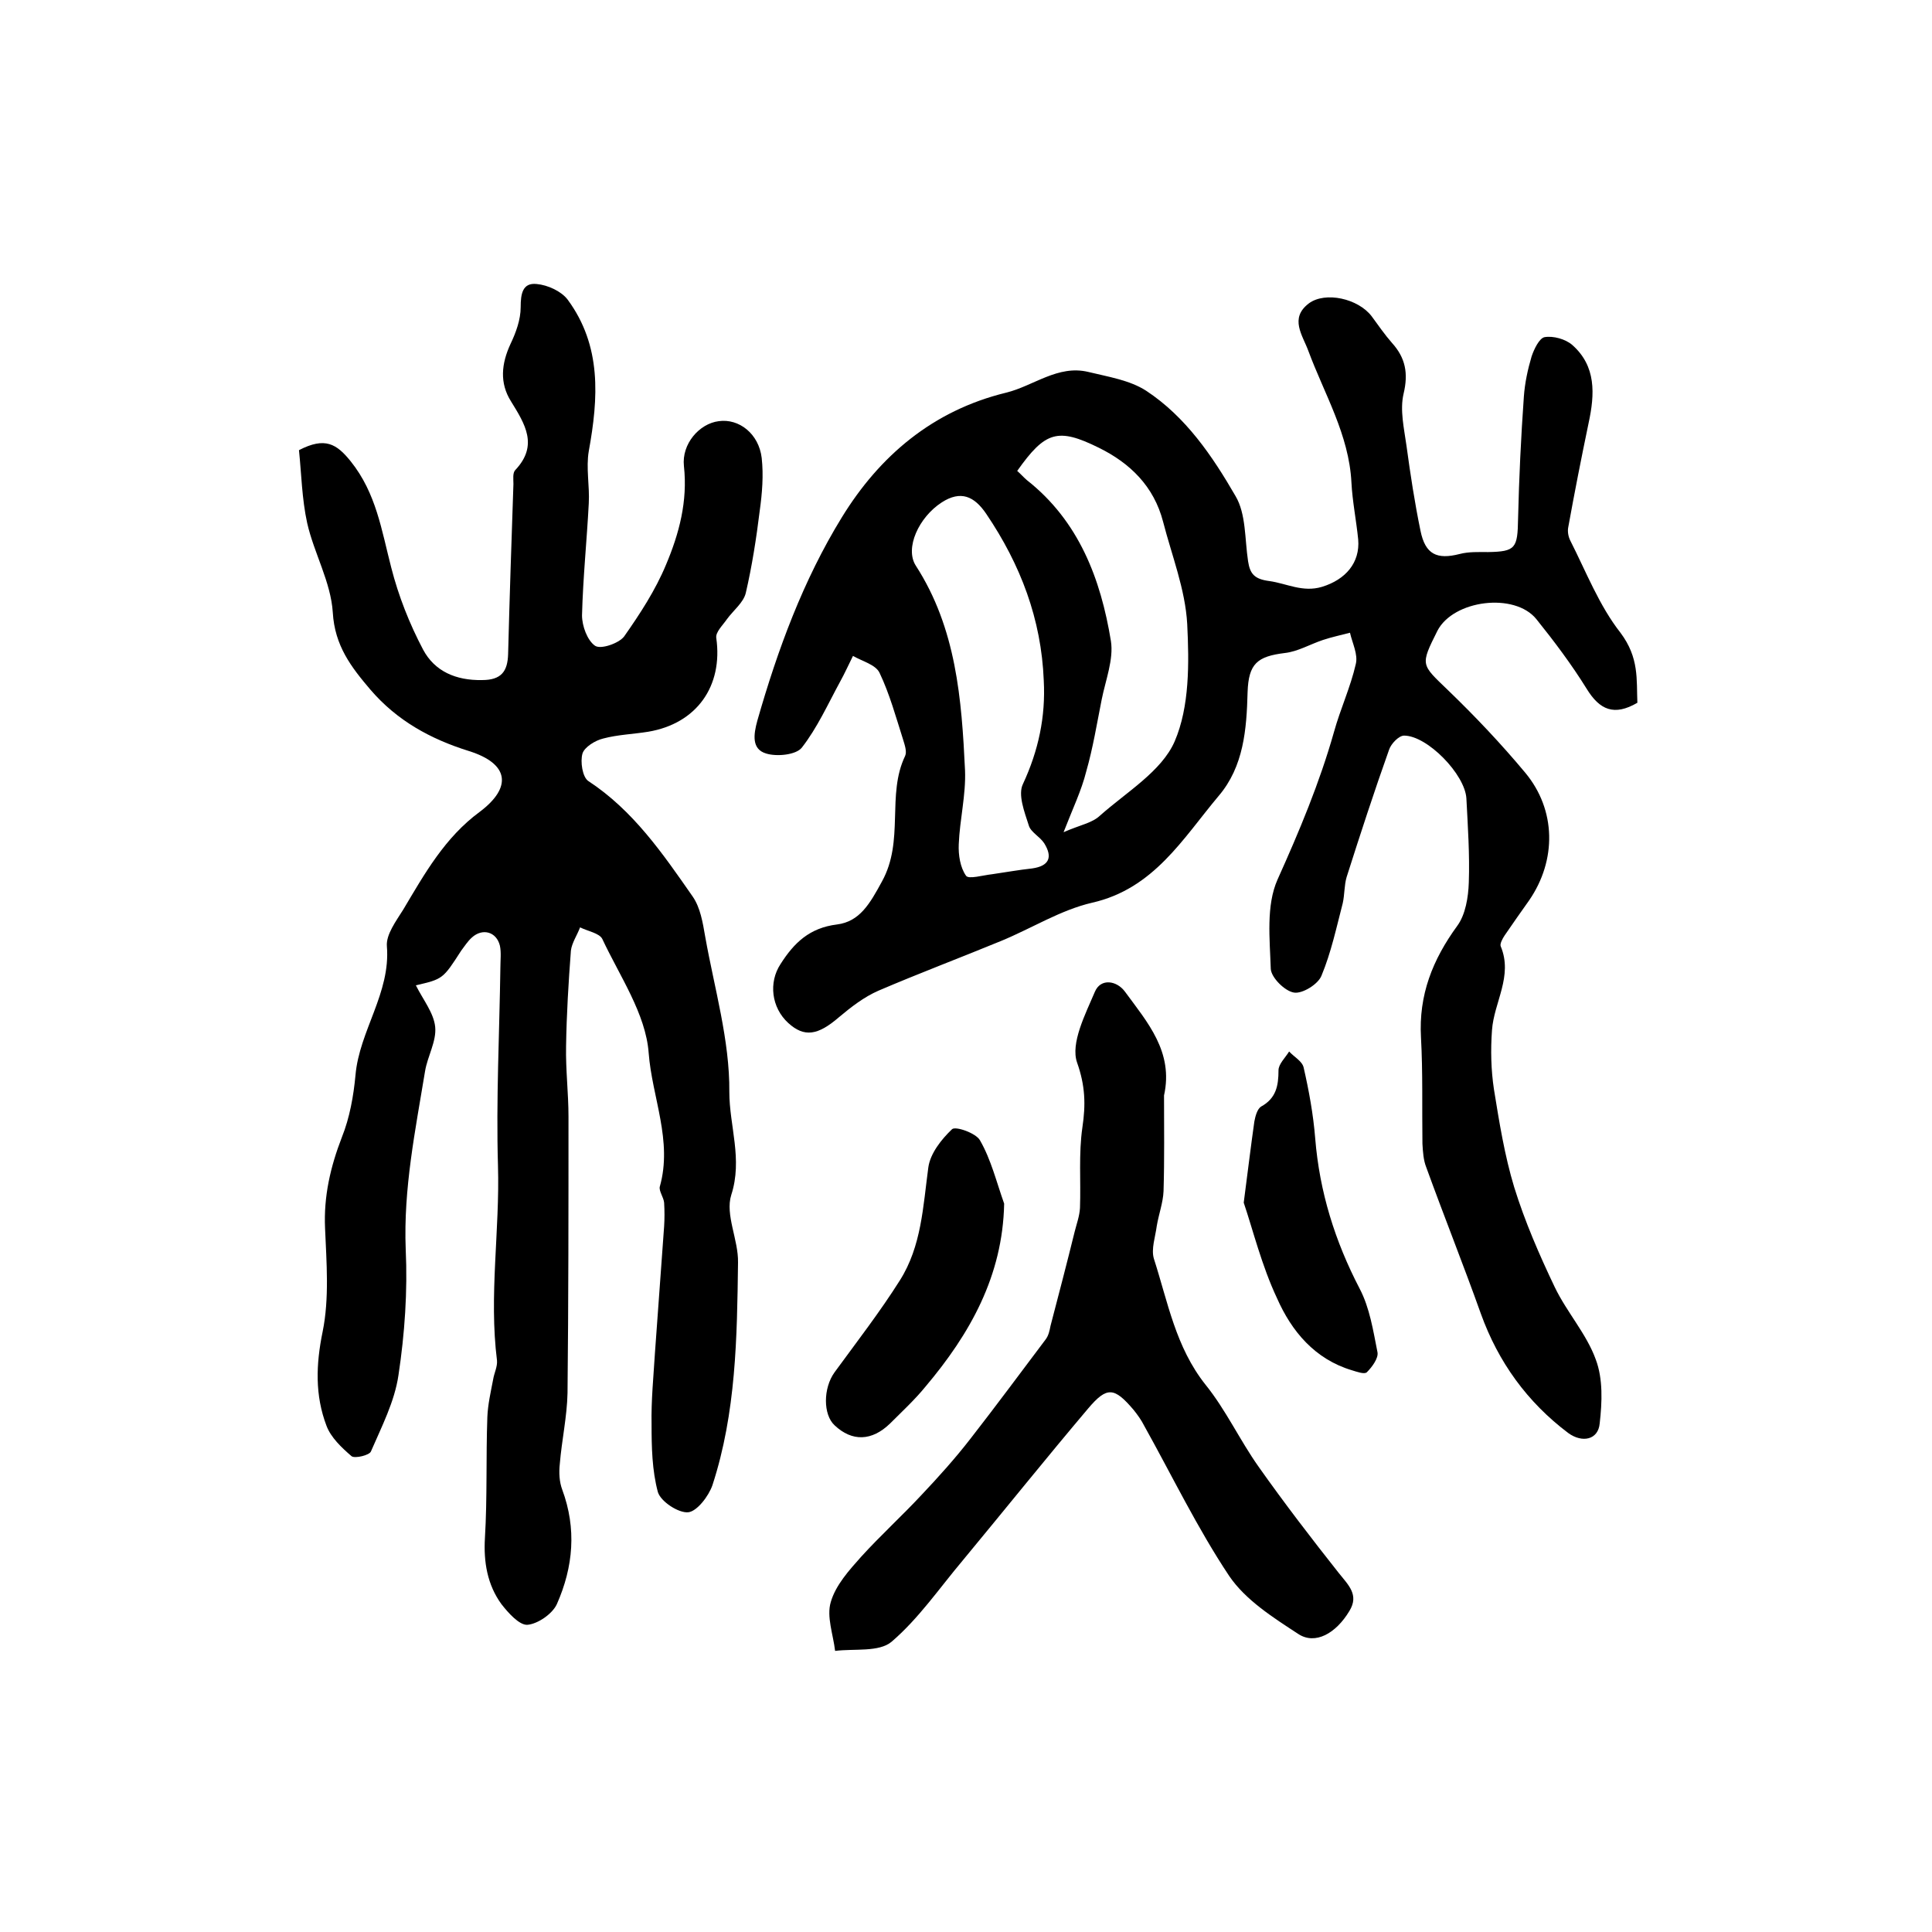
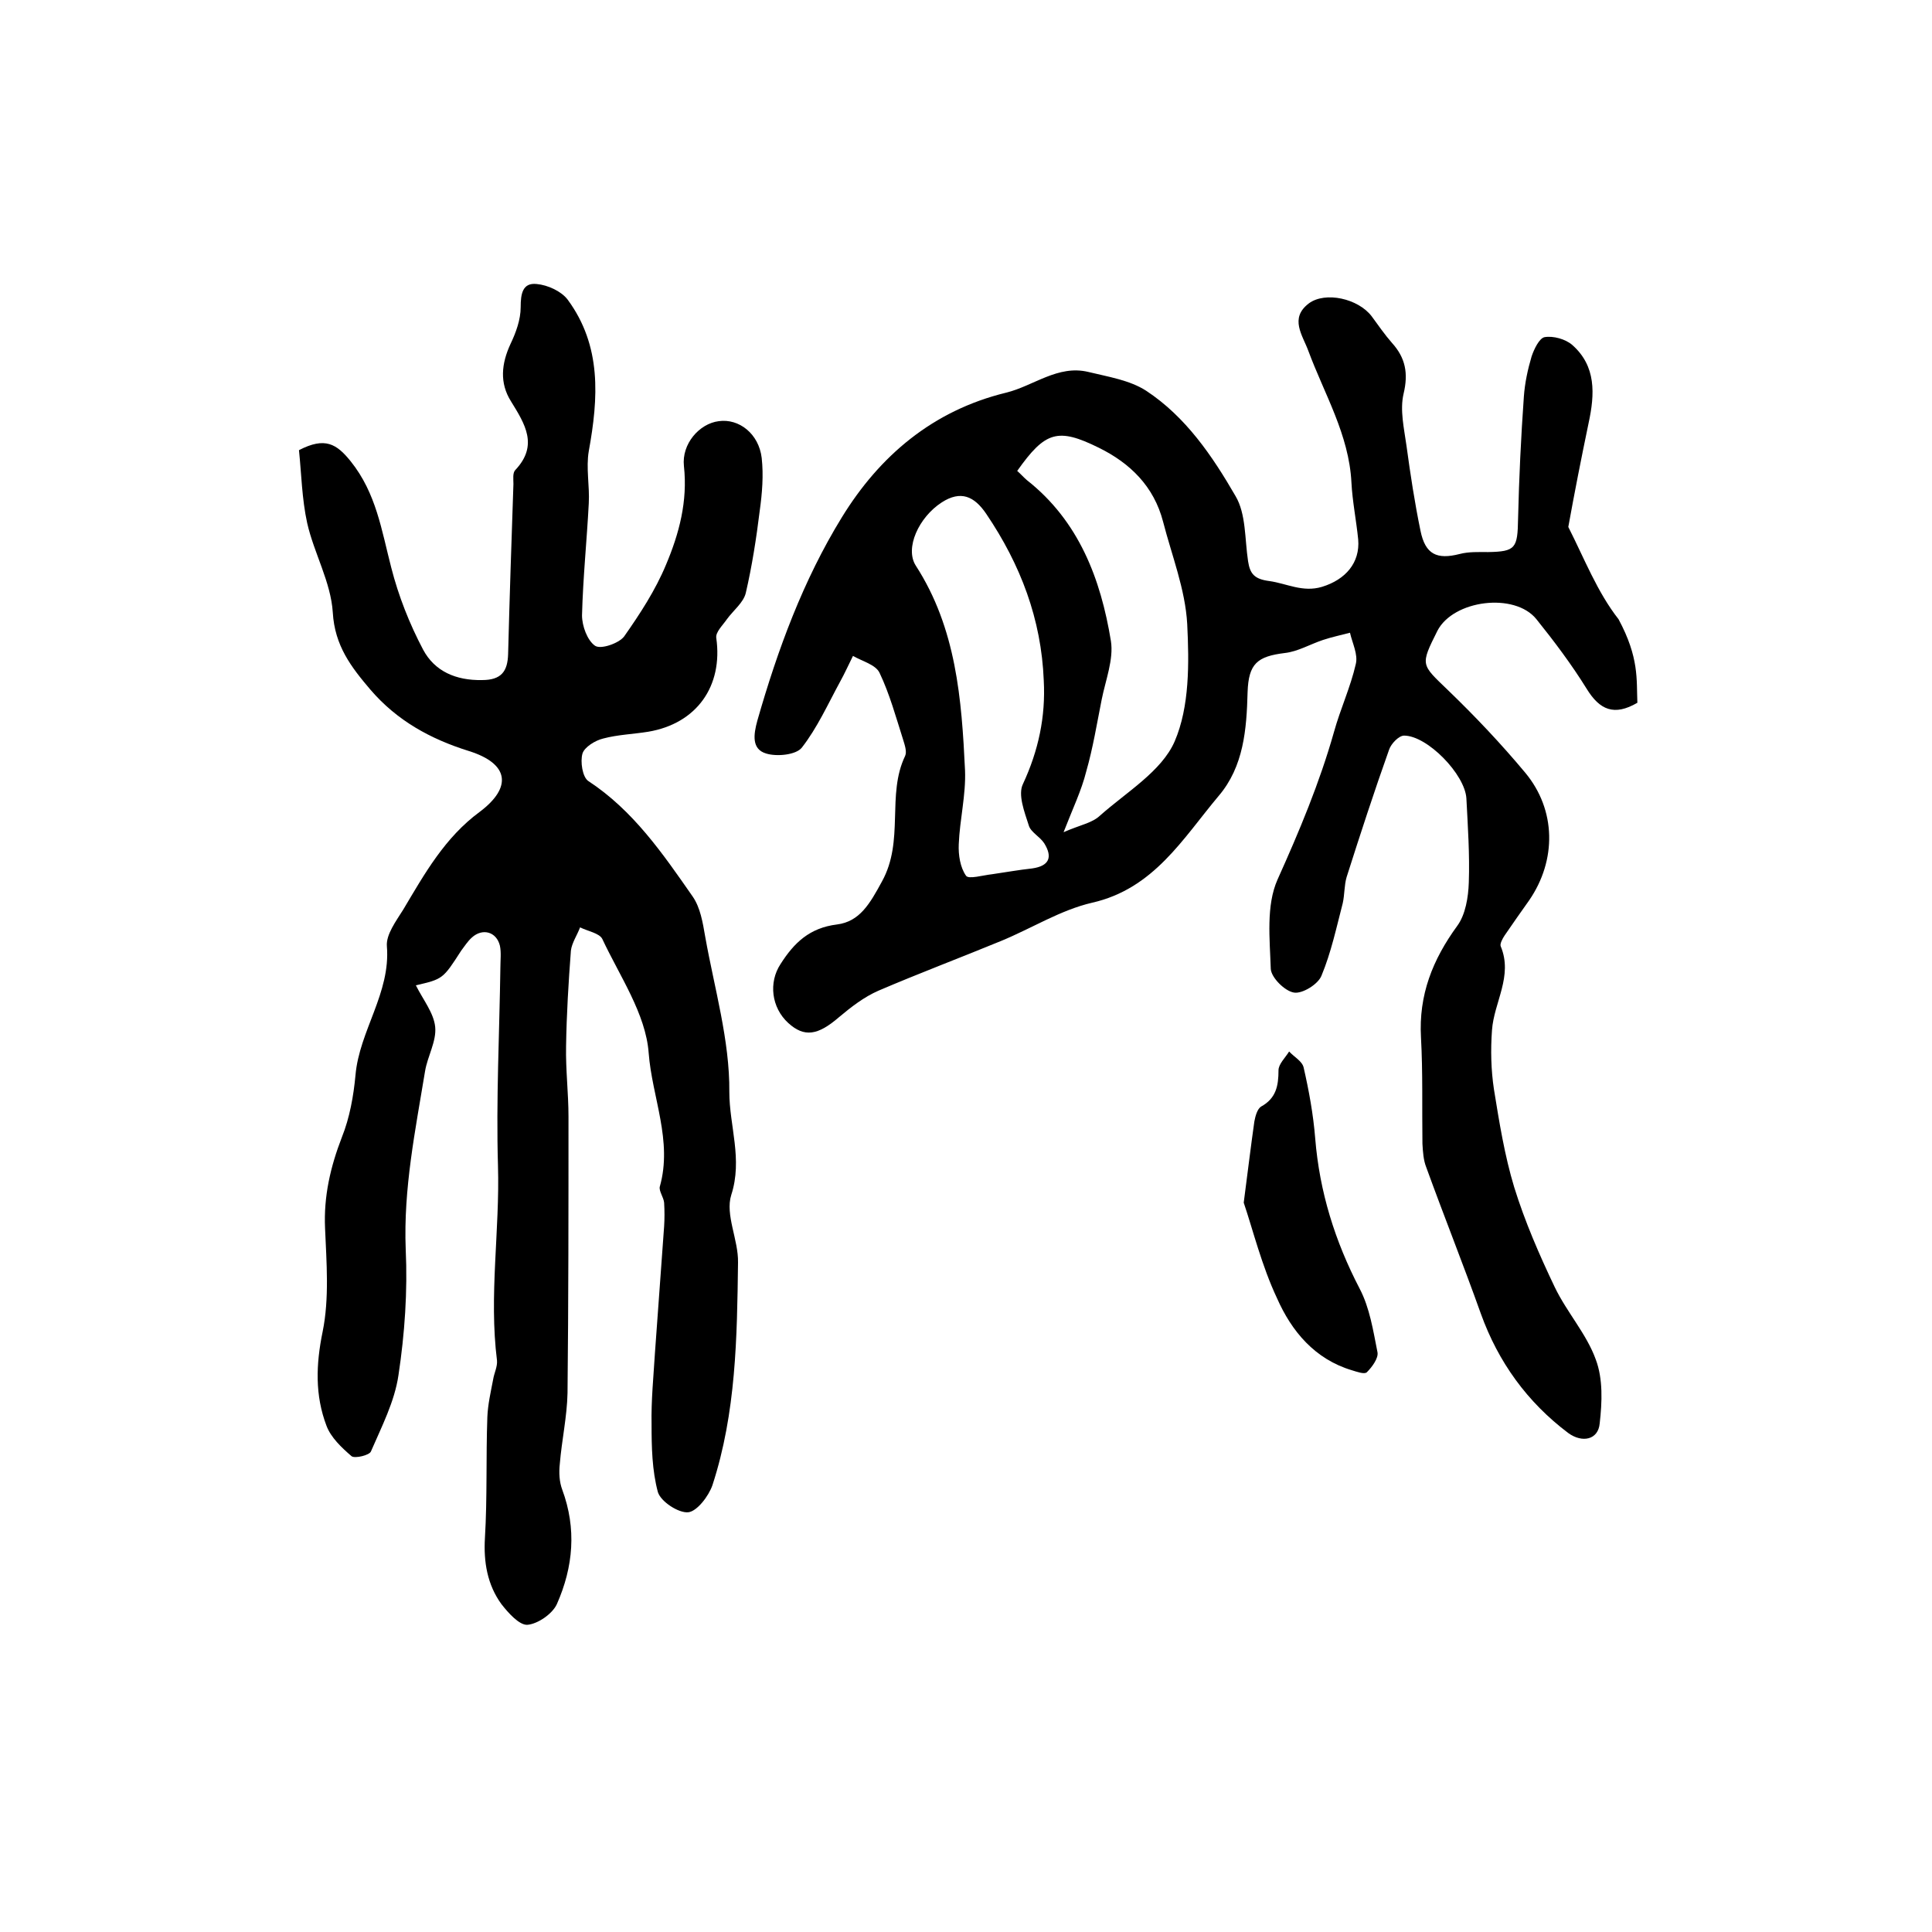
<svg xmlns="http://www.w3.org/2000/svg" version="1.1" id="图层_1" x="0px" y="0px" viewBox="0 0 400 400" style="enable-background:new 0 0 400 400;" xml:space="preserve">
  <style type="text/css">
	.st0{fill:#FFFFFF;}
</style>
  <g>
-     <path d="M339,145.5c-4.8,2.8-7.8,1.5-10.5-2.9c-3.1-5-6.7-9.8-10.4-14.4c-4.5-5.6-17.2-4-20.5,2.4c-3.6,7.2-3.4,6.9,2.2,12.3   c5.6,5.4,11,11.1,16,17.1c6.4,7.7,6.5,18.1,0.8,26.4c-1.7,2.4-3.4,4.8-5.1,7.3c-0.4,0.6-1,1.7-0.8,2.2c2.6,6.2-1.4,11.6-1.8,17.4   c-0.3,4.1-0.2,8.2,0.4,12.2c1.1,6.8,2.2,13.7,4.2,20.3c2.2,7.1,5.2,14,8.4,20.7c2.5,5.2,6.6,9.7,8.5,15c1.5,4,1.3,8.8,0.8,13.2   c-0.3,3.4-3.6,4.1-6.5,2c-8.5-6.4-14.5-14.7-18.1-24.7c-3.6-10.1-7.6-20.1-11.3-30.3c-0.6-1.5-0.7-3.2-0.8-4.9   c-0.1-7.3,0.1-14.7-0.3-22c-0.5-8.8,2.4-16.1,7.5-23.1c1.7-2.3,2.3-5.9,2.4-9c0.2-5.8-0.2-11.6-0.5-17.4c-0.3-5-8.1-13-12.9-13   c-1.1,0-2.7,1.7-3.1,2.9c-3.1,8.7-6,17.6-8.8,26.4c-0.5,1.7-0.4,3.6-0.8,5.4c-1.3,5-2.4,10.2-4.4,15c-0.7,1.8-4,3.8-5.7,3.5   c-1.9-0.3-4.7-3.1-4.8-4.9c-0.2-6.2-1-13.1,1.4-18.5c4.5-10,8.7-20,11.7-30.6c1.3-4.7,3.4-9.2,4.5-14c0.5-2-0.7-4.3-1.2-6.5   c-1.9,0.5-3.8,0.9-5.6,1.5c-2.7,0.9-5.2,2.4-7.9,2.7c-5.7,0.7-7.5,2.2-7.7,8.1c-0.2,7.7-0.8,15.4-6,21.5   c-7.4,8.8-13.4,19.2-26.2,22.1c-6.5,1.5-12.5,5.3-18.8,7.9c-8.5,3.5-17,6.7-25.4,10.3c-3,1.3-5.7,3.4-8.2,5.5   c-4.4,3.8-7.2,4.2-10.5,1.2c-3.5-3.2-4.1-8.4-1.6-12.2c2.8-4.4,6-7.5,11.7-8.2c4.7-0.6,6.8-4.3,9.3-8.9c4.7-8.5,0.9-17.9,4.8-26   c0.4-0.9-0.1-2.3-0.4-3.3c-1.5-4.7-2.8-9.5-4.9-13.9c-0.8-1.7-3.6-2.4-5.5-3.5c-0.9,1.8-1.7,3.6-2.7,5.4c-2.5,4.6-4.7,9.5-7.9,13.6   c-1.2,1.5-5.2,1.9-7.4,1.2c-3-0.9-2.6-3.9-1.8-6.8c4.2-14.7,9.5-29.1,17.5-42.1c7.8-12.7,18.8-22.1,34-25.8   c5.7-1.4,10.7-5.8,17-4.3c4.1,1,8.6,1.7,12,3.9c8.2,5.4,13.7,13.5,18.5,21.8c2.2,3.7,1.9,8.9,2.6,13.5c0.4,2.6,1.3,3.7,4.4,4.1   c3.6,0.5,6.9,2.4,10.9,1.2c4.9-1.5,7.9-5,7.5-9.8c-0.4-4-1.2-7.9-1.4-11.8c-0.5-9.9-5.6-18.3-8.9-27.2c-1.2-3.3-4-6.8,0.1-9.9   c3.4-2.5,10.2-1,13,2.7c1.4,1.9,2.7,3.8,4.2,5.5c2.8,3.1,3.4,6.3,2.4,10.5c-0.8,3.4,0.1,7.2,0.6,10.8c0.8,5.9,1.7,11.8,2.9,17.6   c1,4.9,3.4,6,8.1,4.8c1.9-0.5,4-0.4,5.9-0.4c5.7-0.1,6.1-0.8,6.2-6.9c0.2-8.4,0.6-16.9,1.2-25.3c0.2-2.8,0.8-5.6,1.6-8.3   c0.5-1.5,1.6-3.8,2.7-4c1.8-0.3,4.3,0.4,5.7,1.6c5,4.4,4.7,10.2,3.4,16.2c-1.5,7.2-2.9,14.3-4.2,21.5c-0.2,0.9,0,2,0.4,2.8   c3.3,6.5,6,13.5,10.4,19.1C339.4,136.2,338.8,140.7,339,145.5z M220.2,172.3c3.4-1.5,5.9-1.9,7.5-3.4c5.5-4.9,12.8-9.2,15.5-15.4   c3.1-7.2,3-16.2,2.6-24.3c-0.4-7.2-3.2-14.2-5-21.2c-1.9-7.3-6.8-12.1-13.3-15.3c-8.5-4.2-11.1-3.4-16.9,4.8c0.7,0.6,1.3,1.3,2,1.9   c10.8,8.5,15.3,20.5,17.4,33.3c0.6,3.8-1.1,8.1-1.9,12.1c-1,5-1.8,10-3.2,14.9C223.9,163.7,222.1,167.4,220.2,172.3z M216.1,140.9   c-0.5-12.7-4.8-24-11.9-34.5c-2.5-3.7-5.3-4.9-9.2-2.4c-4.8,3.1-7.7,9.5-5.4,13.1c8.4,13,9.5,27.7,10.2,42.4   c0.2,5.1-1.1,10.2-1.3,15.3c-0.1,2.2,0.3,4.8,1.5,6.5c0.5,0.8,3.5-0.1,5.4-0.3c2.8-0.4,5.5-0.9,8.3-1.2c3.5-0.5,4.3-2.3,2.5-5.2   c-0.9-1.4-2.8-2.3-3.2-3.7c-0.9-2.8-2.3-6.4-1.2-8.6C215,155.4,216.5,148.4,216.1,140.9z" />
+     <path d="M339,145.5c-4.8,2.8-7.8,1.5-10.5-2.9c-3.1-5-6.7-9.8-10.4-14.4c-4.5-5.6-17.2-4-20.5,2.4c-3.6,7.2-3.4,6.9,2.2,12.3   c5.6,5.4,11,11.1,16,17.1c6.4,7.7,6.5,18.1,0.8,26.4c-1.7,2.4-3.4,4.8-5.1,7.3c-0.4,0.6-1,1.7-0.8,2.2c2.6,6.2-1.4,11.6-1.8,17.4   c-0.3,4.1-0.2,8.2,0.4,12.2c1.1,6.8,2.2,13.7,4.2,20.3c2.2,7.1,5.2,14,8.4,20.7c2.5,5.2,6.6,9.7,8.5,15c1.5,4,1.3,8.8,0.8,13.2   c-0.3,3.4-3.6,4.1-6.5,2c-8.5-6.4-14.5-14.7-18.1-24.7c-3.6-10.1-7.6-20.1-11.3-30.3c-0.6-1.5-0.7-3.2-0.8-4.9   c-0.1-7.3,0.1-14.7-0.3-22c-0.5-8.8,2.4-16.1,7.5-23.1c1.7-2.3,2.3-5.9,2.4-9c0.2-5.8-0.2-11.6-0.5-17.4c-0.3-5-8.1-13-12.9-13   c-1.1,0-2.7,1.7-3.1,2.9c-3.1,8.7-6,17.6-8.8,26.4c-0.5,1.7-0.4,3.6-0.8,5.4c-1.3,5-2.4,10.2-4.4,15c-0.7,1.8-4,3.8-5.7,3.5   c-1.9-0.3-4.7-3.1-4.8-4.9c-0.2-6.2-1-13.1,1.4-18.5c4.5-10,8.7-20,11.7-30.6c1.3-4.7,3.4-9.2,4.5-14c0.5-2-0.7-4.3-1.2-6.5   c-1.9,0.5-3.8,0.9-5.6,1.5c-2.7,0.9-5.2,2.4-7.9,2.7c-5.7,0.7-7.5,2.2-7.7,8.1c-0.2,7.7-0.8,15.4-6,21.5   c-7.4,8.8-13.4,19.2-26.2,22.1c-6.5,1.5-12.5,5.3-18.8,7.9c-8.5,3.5-17,6.7-25.4,10.3c-3,1.3-5.7,3.4-8.2,5.5   c-4.4,3.8-7.2,4.2-10.5,1.2c-3.5-3.2-4.1-8.4-1.6-12.2c2.8-4.4,6-7.5,11.7-8.2c4.7-0.6,6.8-4.3,9.3-8.9c4.7-8.5,0.9-17.9,4.8-26   c0.4-0.9-0.1-2.3-0.4-3.3c-1.5-4.7-2.8-9.5-4.9-13.9c-0.8-1.7-3.6-2.4-5.5-3.5c-0.9,1.8-1.7,3.6-2.7,5.4c-2.5,4.6-4.7,9.5-7.9,13.6   c-1.2,1.5-5.2,1.9-7.4,1.2c-3-0.9-2.6-3.9-1.8-6.8c4.2-14.7,9.5-29.1,17.5-42.1c7.8-12.7,18.8-22.1,34-25.8   c5.7-1.4,10.7-5.8,17-4.3c4.1,1,8.6,1.7,12,3.9c8.2,5.4,13.7,13.5,18.5,21.8c2.2,3.7,1.9,8.9,2.6,13.5c0.4,2.6,1.3,3.7,4.4,4.1   c3.6,0.5,6.9,2.4,10.9,1.2c4.9-1.5,7.9-5,7.5-9.8c-0.4-4-1.2-7.9-1.4-11.8c-0.5-9.9-5.6-18.3-8.9-27.2c-1.2-3.3-4-6.8,0.1-9.9   c3.4-2.5,10.2-1,13,2.7c1.4,1.9,2.7,3.8,4.2,5.5c2.8,3.1,3.4,6.3,2.4,10.5c-0.8,3.4,0.1,7.2,0.6,10.8c0.8,5.9,1.7,11.8,2.9,17.6   c1,4.9,3.4,6,8.1,4.8c1.9-0.5,4-0.4,5.9-0.4c5.7-0.1,6.1-0.8,6.2-6.9c0.2-8.4,0.6-16.9,1.2-25.3c0.2-2.8,0.8-5.6,1.6-8.3   c0.5-1.5,1.6-3.8,2.7-4c1.8-0.3,4.3,0.4,5.7,1.6c5,4.4,4.7,10.2,3.4,16.2c-1.5,7.2-2.9,14.3-4.2,21.5c3.3,6.5,6,13.5,10.4,19.1C339.4,136.2,338.8,140.7,339,145.5z M220.2,172.3c3.4-1.5,5.9-1.9,7.5-3.4c5.5-4.9,12.8-9.2,15.5-15.4   c3.1-7.2,3-16.2,2.6-24.3c-0.4-7.2-3.2-14.2-5-21.2c-1.9-7.3-6.8-12.1-13.3-15.3c-8.5-4.2-11.1-3.4-16.9,4.8c0.7,0.6,1.3,1.3,2,1.9   c10.8,8.5,15.3,20.5,17.4,33.3c0.6,3.8-1.1,8.1-1.9,12.1c-1,5-1.8,10-3.2,14.9C223.9,163.7,222.1,167.4,220.2,172.3z M216.1,140.9   c-0.5-12.7-4.8-24-11.9-34.5c-2.5-3.7-5.3-4.9-9.2-2.4c-4.8,3.1-7.7,9.5-5.4,13.1c8.4,13,9.5,27.7,10.2,42.4   c0.2,5.1-1.1,10.2-1.3,15.3c-0.1,2.2,0.3,4.8,1.5,6.5c0.5,0.8,3.5-0.1,5.4-0.3c2.8-0.4,5.5-0.9,8.3-1.2c3.5-0.5,4.3-2.3,2.5-5.2   c-0.9-1.4-2.8-2.3-3.2-3.7c-0.9-2.8-2.3-6.4-1.2-8.6C215,155.4,216.5,148.4,216.1,140.9z" />
    <path d="M86.1,204c1.5,3,3.7,5.7,4,8.6c0.3,3-1.6,6.1-2.1,9.2c-2,12.2-4.5,24.3-4,36.9c0.4,8.6-0.2,17.4-1.5,26   c-0.8,5.5-3.5,10.7-5.7,15.8c-0.3,0.8-3.3,1.5-4,1c-2.1-1.8-4.3-3.9-5.2-6.3c-2.4-6.3-2.2-12.7-0.8-19.5c1.4-6.9,0.8-14.3,0.5-21.4   c-0.3-6.6,1.1-12.7,3.5-18.9c1.6-4,2.4-8.5,2.8-12.8c0.8-9.2,7.3-17,6.5-26.7c-0.2-2.4,1.9-5.2,3.4-7.6c4.4-7.4,8.6-14.9,15.8-20.2   c6.8-5.1,6.1-10-2.2-12.6c-8-2.5-14.9-6.3-20.4-12.7c-4-4.7-7.4-9.1-7.8-16c-0.4-6.3-3.9-12.3-5.3-18.5c-1.1-5-1.2-10.3-1.7-15.1   c5.4-2.8,7.8-1.3,10.7,2.3c5.3,6.6,6.4,14.3,8.4,22c1.5,5.9,3.8,11.7,6.6,17c2.4,4.5,6.8,6.4,12.2,6.3c4,0,5.3-1.8,5.4-5.4   c0.3-11.7,0.7-23.5,1.1-35.2c0-1-0.2-2.3,0.4-2.9c4.8-5.1,2-9.5-0.9-14.2c-2.4-3.8-2-7.8-0.1-11.9c1.1-2.3,2.1-5,2.1-7.6   c0-2.8,0.4-5.1,3.3-4.8c2.3,0.2,5.1,1.5,6.4,3.2c7.1,9.6,6.4,20.4,4.4,31.4c-0.6,3.5,0.2,7.2,0,10.8c-0.4,7.7-1.2,15.4-1.4,23.2   c0,2.2,1.1,5.2,2.7,6.3c1.2,0.8,4.9-0.5,6-1.9c3.3-4.7,6.5-9.6,8.7-14.9c2.7-6.4,4.5-13.1,3.7-20.4c-0.5-4.6,3.2-8.8,7.2-9.3   c4.2-0.6,8.3,2.6,8.9,7.6c0.4,3.6,0.1,7.3-0.4,10.9c-0.7,5.7-1.6,11.5-2.9,17.1c-0.5,2-2.6,3.6-3.9,5.4c-0.9,1.3-2.4,2.7-2.2,3.9   c1.4,9.9-4,17.7-14.1,19.4c-3.1,0.5-6.3,0.6-9.3,1.4c-1.7,0.4-3.9,1.8-4.3,3.1c-0.5,1.7,0,4.9,1.2,5.7c9.3,6.1,15.4,15,21.6,23.9   c1.6,2.3,2.1,5.4,2.6,8.3c1.9,10.7,5.1,21.5,5,32.2c0,7,2.8,13.9,0.4,21.3c-1.3,4.1,1.5,9.3,1.4,14c-0.2,15.5-0.4,31.1-5.3,46.1   c-0.8,2.3-3.2,5.4-5,5.6c-2,0.2-5.7-2.2-6.3-4.2c-1.2-4.5-1.3-9.3-1.3-14c-0.1-4.9,0.4-9.9,0.7-14.8c0.6-8.7,1.3-17.5,1.9-26.2   c0.1-1.6,0.1-3.2,0-4.9c-0.1-1.1-1.1-2.4-0.9-3.3c2.7-9.5-1.6-18.5-2.3-27.7c-0.6-8.1-6-15.9-9.6-23.6c-0.6-1.2-3-1.6-4.6-2.4   c-0.6,1.6-1.7,3.2-1.9,4.8c-0.5,6.6-0.9,13.2-1,19.8c-0.1,4.9,0.5,9.7,0.5,14.6c0,19.1,0,38.1-0.2,57.2c-0.1,4.9-1.2,9.8-1.6,14.7   c-0.2,1.8-0.1,3.7,0.5,5.3c3,8.1,2.3,16-1.1,23.7c-0.9,2-3.9,4.1-6.1,4.3c-1.7,0.1-4-2.5-5.4-4.3c-2.9-4-3.7-8.7-3.4-13.7   c0.5-8.3,0.2-16.7,0.5-25c0.1-2.6,0.7-5.2,1.2-7.8c0.2-1.3,0.9-2.6,0.8-3.9c-1.7-13.5,0.6-26.9,0.2-40.4c-0.4-13.6,0.3-27.3,0.5-41   c0-1.5,0.2-3.1-0.1-4.5c-0.7-2.9-3.6-3.7-5.8-1.7c-0.9,0.8-1.5,1.8-2.2,2.7C91.7,202.7,91.7,202.7,86.1,204z" />
-     <path d="M241,226.8c0,6.5,0.1,13.1-0.1,19.8c-0.1,2.4-1,4.8-1.4,7.2c-0.3,2.3-1.2,4.8-0.6,6.8c2.9,9,4.5,18.3,10.7,26.1   c4.2,5.2,7.1,11.5,11,17c5.3,7.5,10.9,14.8,16.6,22c2,2.5,4.2,4.5,2.2,7.8c-2.8,4.7-7.1,7.1-10.6,4.8c-5.2-3.4-10.9-7-14.3-12   c-6.6-9.9-11.8-20.7-17.6-31.1c-0.6-1.2-1.4-2.3-2.2-3.3c-4-4.7-5.5-4.9-9.4-0.3c-8.8,10.4-17.3,21-26,31.5   c-4.8,5.7-9.1,12-14.7,16.8c-2.6,2.2-7.7,1.4-11.7,1.9c-0.4-3.4-1.8-7.1-0.9-10.1c1-3.5,3.8-6.6,6.3-9.4c4-4.4,8.4-8.4,12.5-12.8   c3.5-3.7,7-7.6,10.1-11.6c5.3-6.8,10.4-13.7,15.6-20.6c0.6-0.8,0.8-1.8,1-2.8c1.7-6.5,3.4-13,5-19.5c0.4-1.6,1-3.2,1.1-4.9   c0.2-5.6-0.3-11.2,0.5-16.7c0.7-4.7,0.6-8.6-1.1-13.4c-1.4-4,1.7-10,3.7-14.7c1.2-2.8,4.5-2.3,6.2,0   C237.6,211.7,243,217.8,241,226.8z" />
-     <path d="M207.9,249.2c-0.3,15-7.1,27-16.3,37.9c-2.2,2.7-4.8,5.1-7.3,7.6c-3.8,3.7-7.9,3.8-11.5,0.4c-2.4-2.2-2.4-7.7,0-11   c4.6-6.3,9.4-12.5,13.5-19c4.5-7.1,4.8-15.3,5.9-23.4c0.4-2.9,2.7-5.8,4.9-7.9c0.7-0.7,5,0.8,5.8,2.3   C205.2,240.1,206.3,244.7,207.9,249.2z" />
    <path d="M257.5,249c0.9-6.9,1.5-11.9,2.2-16.8c0.2-1.1,0.6-2.6,1.4-3.1c3.1-1.7,3.6-4.3,3.6-7.5c0-1.3,1.4-2.6,2.2-3.9   c1,1.1,2.7,2,3,3.3c1.1,4.8,2,9.7,2.4,14.7c0.9,11.1,4.1,21.3,9.2,31.1c2.1,4,2.8,8.7,3.7,13.2c0.2,1.2-1.1,3-2.2,4.1   c-0.5,0.5-2.1-0.1-3.1-0.4c-7.7-2.3-12.5-8.1-15.5-14.9C261.2,262,259.4,254.6,257.5,249z" />
  </g>
</svg>